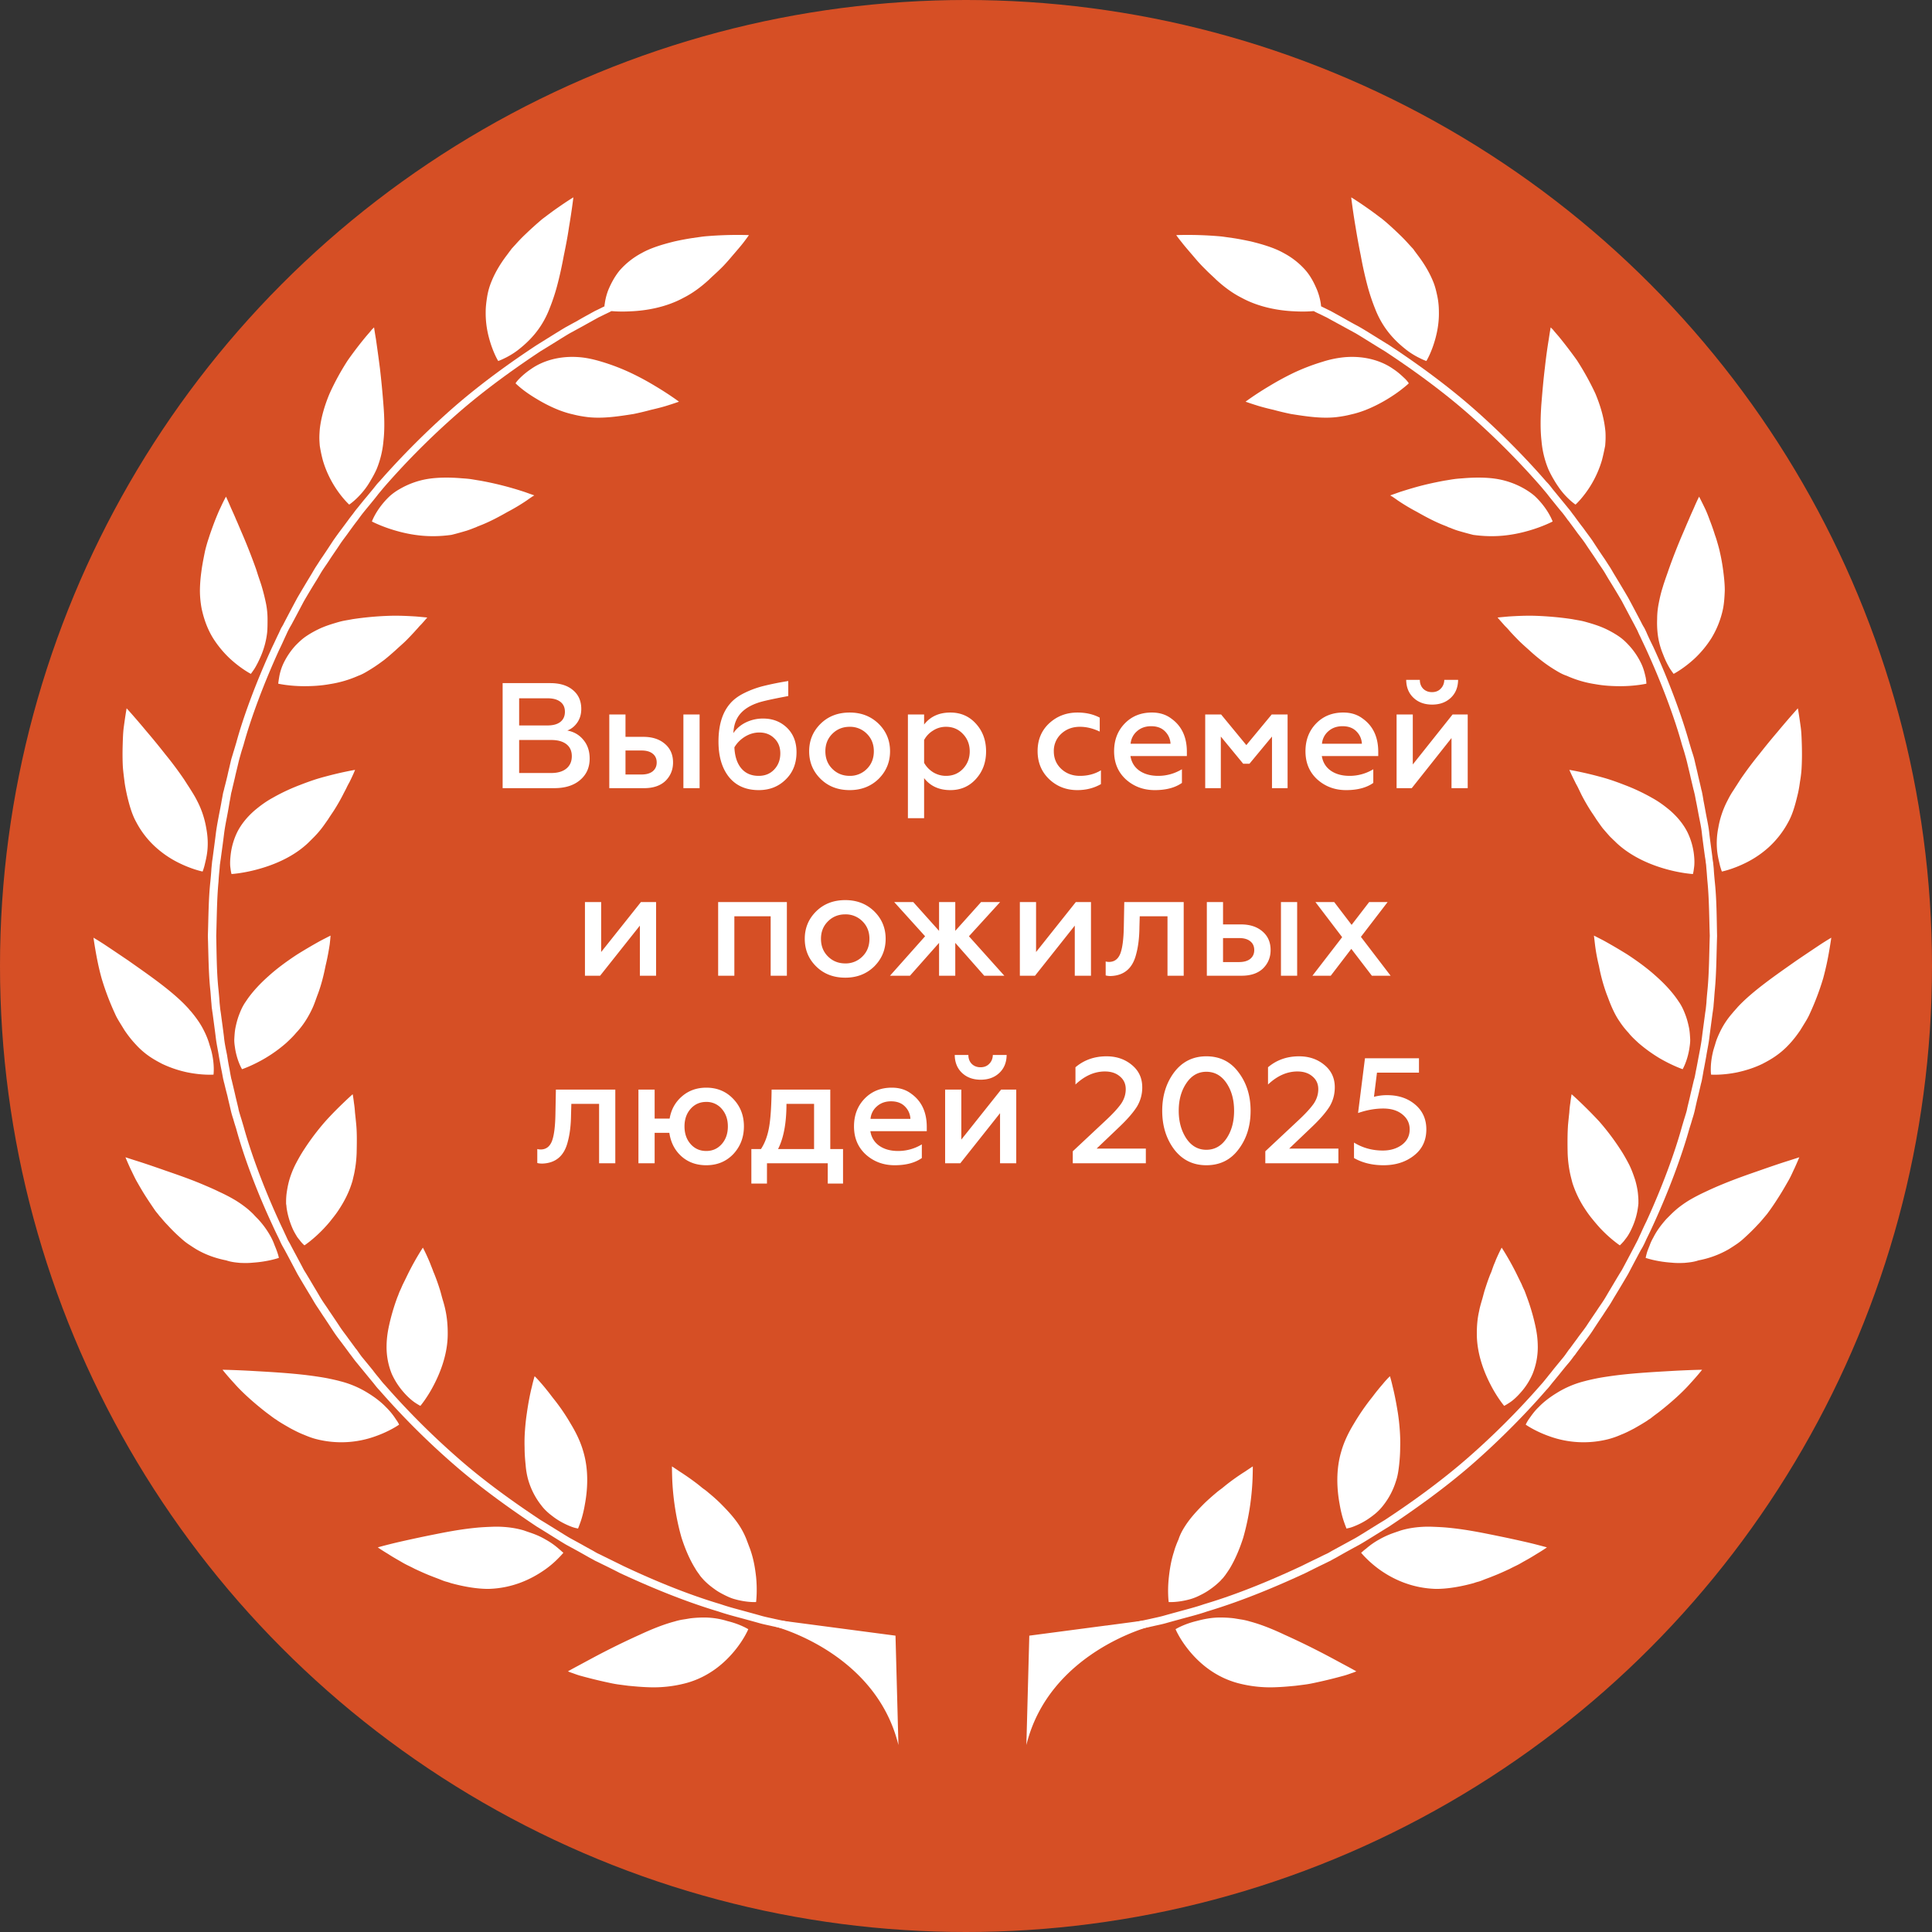
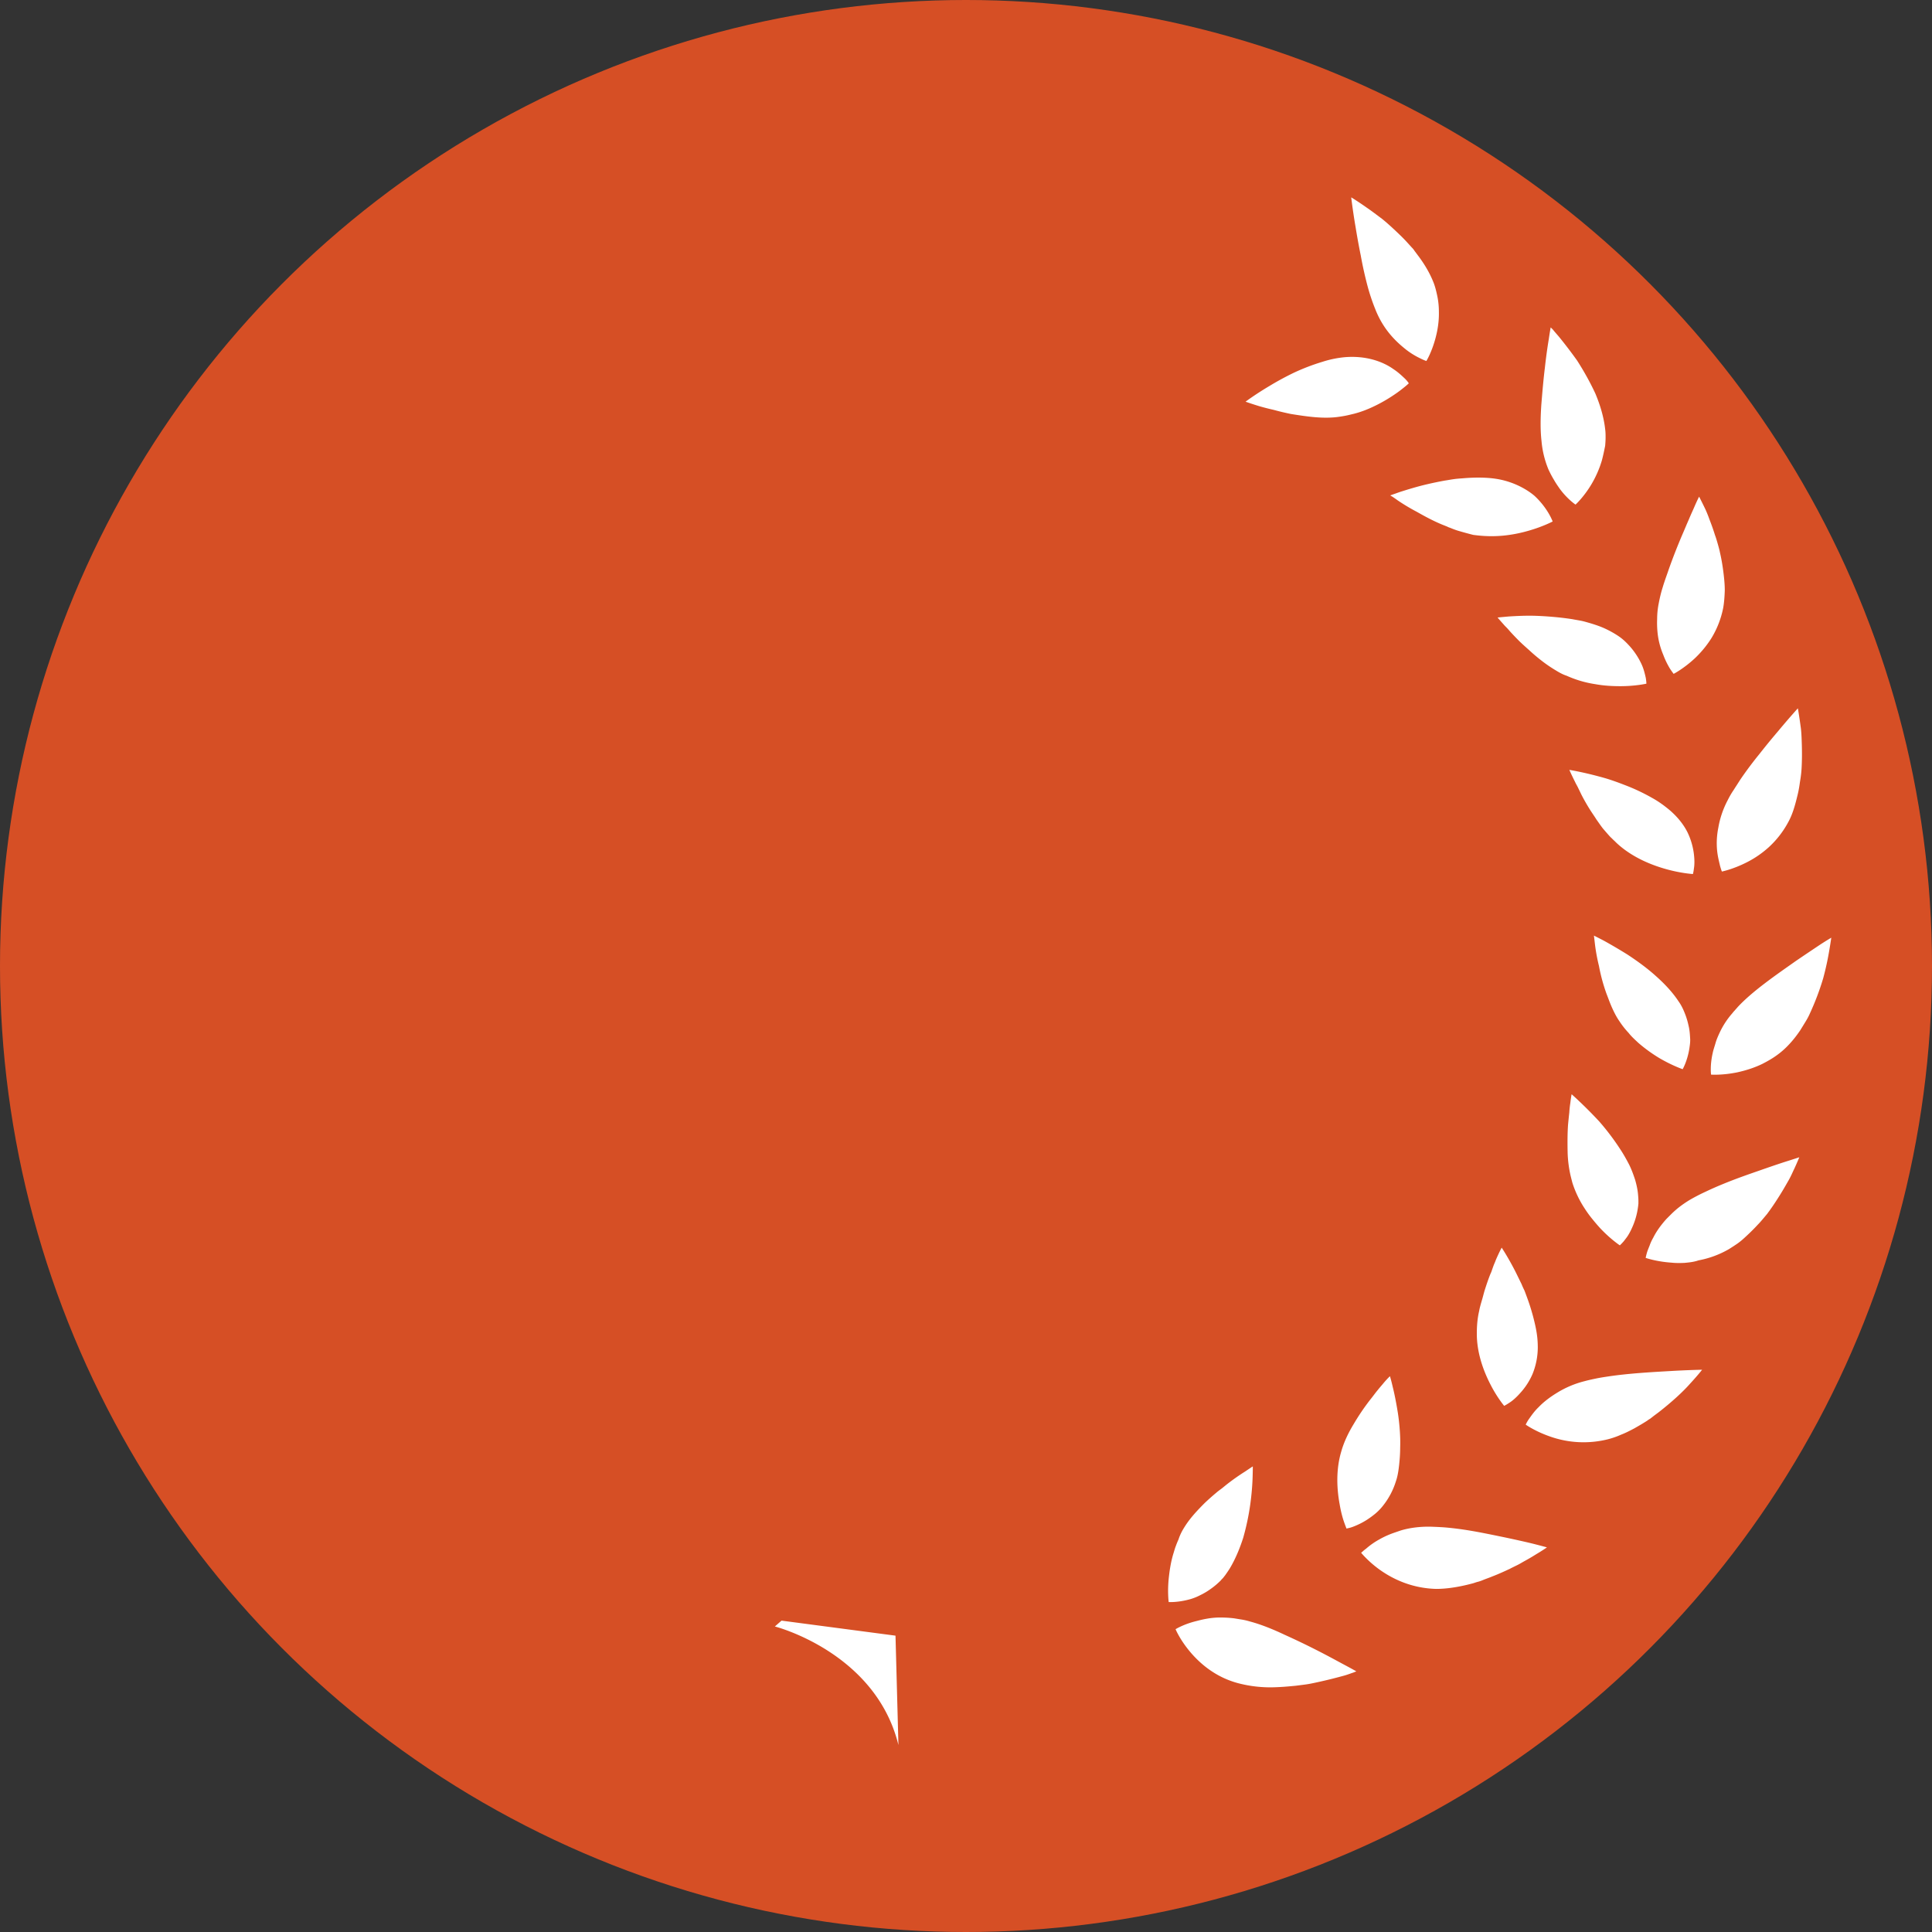
<svg xmlns="http://www.w3.org/2000/svg" fill="none" height="186" width="186">
  <rect width="100%" height="100%" fill="#333333" stroke="none" />
  <circle cx="93" cy="93" fill="#ff5722" fill-opacity=".8" r="93" />
  <g fill="#fff">
-     <path d="M67.819 155.723c-.422 0-.884.02-1.367.08l-.361.061c-.12.02-.241.04-.382.06-.241.04-.503.1-.764.181-1.065.281-2.21.743-3.376 1.286a72.374 72.374 0 00-3.296 1.587c-1.025.523-1.929 1.025-2.572 1.367-.643.341-1.025.562-1.025.562l.301.121c.201.06.483.181.824.281.724.201 1.729.462 2.874.703.281.061.583.121.884.161l.925.121c.623.06 1.266.12 1.909.14a12.16 12.16 0 003.678-.401c2.21-.603 3.717-1.97 4.642-3.095.944-1.145 1.326-2.09 1.326-2.09s-.763-.482-2.01-.783a7.618 7.618 0 00-2.21-.342zm3.404-8.782c-.523-.824-1.206-1.547-1.91-2.251a16.245 16.245 0 00-1.085-.964 4.869 4.869 0 00-.542-.422c-.181-.141-.342-.281-.523-.422a25.133 25.133 0 00-1.748-1.226c-.442-.301-.724-.482-.724-.482s0 .402.02 1.045c.02.663.08 1.547.222 2.572.14 1.005.361 2.15.683 3.255.342 1.065.784 2.11 1.326 2.974.12.221.282.422.422.623.06.1.14.181.221.281.08.081.141.161.221.241.322.322.643.583.985.824.322.241.663.422.985.583.321.161.643.302.944.382 1.206.341 2.07.281 2.07.281s.14-1.025 0-2.431c-.08-.704-.2-1.507-.462-2.331a7.692 7.692 0 00-.221-.623c-.08-.221-.16-.422-.241-.643a7.502 7.502 0 00-.643-1.266zm-17.127 2.431c-.08-.081-.18-.161-.321-.282a7.058 7.058 0 00-1.267-.884 6.91 6.91 0 00-.944-.462c-.342-.141-.744-.261-1.125-.402-.804-.241-1.769-.382-2.874-.362-.563.021-1.126.041-1.728.101s-1.226.141-1.85.241c-.622.101-1.265.221-1.868.342-.603.12-1.206.241-1.769.361-1.125.241-2.13.463-2.833.643-.724.181-1.146.302-1.146.302s.362.261 1.005.643c.301.201.683.422 1.105.663.201.12.442.261.684.382.24.12.502.241.763.381.523.242 1.085.503 1.668.724.302.12.583.221.884.342.141.06.302.12.443.16.16.04.301.081.462.141 1.246.342 2.492.563 3.637.563 2.331-.061 4.12-.945 5.346-1.789a9.264 9.264 0 001.387-1.165c.321-.322.482-.523.482-.523s-.06-.06-.14-.12zm-3.21-6.792a7.163 7.163 0 001.246 2.371c.24.322.522.583.784.804.28.221.542.422.803.583a7.376 7.376 0 001.347.663c.16.06.321.101.422.121s.16.04.16.04.101-.241.242-.643c.14-.402.301-.985.422-1.708.261-1.407.382-3.276-.161-5.084-.261-.924-.703-1.829-1.206-2.653a19.26 19.26 0 00-1.567-2.31c-.262-.322-.503-.664-.724-.925a14.442 14.442 0 00-.603-.723c-.341-.402-.582-.623-.582-.623s-.121.382-.262 1.005c-.16.623-.341 1.527-.482 2.532a20.23 20.23 0 00-.18 1.627 15.347 15.347 0 00-.041 1.688c0 .563.04 1.125.1 1.688.04.543.141 1.085.282 1.547zm-12.764-5.927a6.706 6.706 0 00-.965-1.186c-.442-.462-1.025-.924-1.748-1.366a9.342 9.342 0 00-2.653-1.126c-.362-.1-.743-.181-1.125-.261-.382-.08-.784-.141-1.186-.201-2.01-.301-4.3-.422-6.029-.522-1.748-.101-2.994-.121-2.994-.121s.422.543 1.145 1.326c.704.804 1.789 1.789 2.995 2.733.18.141.382.282.562.422.101.081.201.141.302.221.1.06.2.121.301.201.402.261.824.503 1.246.744.422.221.844.442 1.266.602.422.181.844.342 1.266.443a9.674 9.674 0 005.627-.282c1.427-.502 2.291-1.125 2.291-1.125s-.08-.201-.301-.502zm.741-2.613c.402.463.804.804 1.105 1.005.302.201.503.302.503.302s.683-.804 1.326-2.07c.663-1.286 1.326-3.055 1.306-4.943 0-.704-.06-1.427-.2-2.11a9.544 9.544 0 00-.262-1.025c-.1-.322-.18-.683-.281-1.005a20.636 20.636 0 00-.563-1.587 2.7 2.7 0 01-.14-.362c-.06-.121-.081-.221-.141-.342a9.179 9.179 0 00-.241-.602c-.322-.744-.563-1.186-.563-1.186s-.623.924-1.347 2.351c-.18.362-.361.744-.562 1.145-.1.201-.181.422-.282.623-.1.201-.16.422-.26.643a20.42 20.42 0 00-.805 2.733c-.08.362-.14.704-.18 1.045-.04.342-.06.683-.06 1.005a6.87 6.87 0 00.502 2.612 7.058 7.058 0 001.145 1.768zm-15.752-12.458c.442.02.844.02 1.226-.02 1.507-.101 2.512-.462 2.512-.462s-.04-.221-.16-.563a9.345 9.345 0 00-.242-.623 6.02 6.02 0 00-.342-.784 8.382 8.382 0 00-1.286-1.788c-.14-.141-.281-.281-.442-.462-.16-.161-.321-.302-.502-.462a10.46 10.46 0 00-1.246-.885 15.812 15.812 0 00-1.548-.803c-.522-.262-1.105-.503-1.668-.744-1.145-.482-2.371-.904-3.476-1.286-1.086-.382-2.03-.703-2.733-.924s-1.126-.362-1.126-.362.16.402.462 1.065c.161.322.342.723.563 1.145.241.422.503.885.804 1.367s.643.984.985 1.487c.08.12.18.241.281.362.1.12.18.241.301.361.201.241.402.483.623.704.422.462.865.904 1.327 1.306.22.201.462.402.703.562.241.161.482.322.744.483.984.582 1.99.904 2.914 1.085.462.16.904.201 1.326.241zm4.472-5.365c.1.763.322 1.447.563 2.009.12.282.261.523.382.724.12.221.281.381.382.522.22.281.402.422.402.422s.884-.583 1.868-1.628c.242-.261.503-.542.744-.864.261-.321.523-.663.764-1.045.482-.743.904-1.567 1.185-2.471.08-.221.12-.462.181-.703.06-.242.1-.483.14-.724.081-.482.121-.964.141-1.447.02-.964.04-1.909-.04-2.753-.04-.422-.08-.803-.12-1.165a9.268 9.268 0 00-.1-.924c-.061-.523-.121-.824-.121-.824s-.302.261-.784.723-1.146 1.105-1.849 1.889a23.545 23.545 0 00-2.01 2.652c-.321.483-.603.985-.864 1.487a8.943 8.943 0 00-.583 1.467c-.14.483-.22.945-.28 1.387a7.029 7.029 0 00-.041.643v.301c.02.121.04.221.04.322zm-13.277-14.568c.422.301.864.542 1.286.763a10.87 10.87 0 002.431.824c1.467.301 2.532.221 2.532.221s.121-.864-.16-2.09c-.06-.301-.181-.623-.282-.984a7.7 7.7 0 00-.442-1.085 7.802 7.802 0 00-.683-1.146c-.14-.2-.281-.382-.442-.583-.08-.1-.161-.2-.261-.301-.08-.1-.161-.2-.262-.301-1.447-1.568-3.778-3.155-5.627-4.461a282.416 282.416 0 00-2.391-1.608C9.382 90.496 9 90.275 9 90.275s.06.442.18 1.145.302 1.688.604 2.774a25.32 25.32 0 001.286 3.395c.12.282.281.563.442.824l.482.784c.342.502.704.965 1.086 1.366a7.53 7.53 0 001.226 1.086zm8.996 1.286s1.025-.342 2.271-1.085a13.456 13.456 0 001.99-1.447c.321-.302.643-.603.944-.965.322-.341.623-.723.884-1.125.262-.402.503-.844.704-1.286s.342-.904.522-1.366c.342-.925.563-1.85.724-2.673.2-.824.321-1.547.402-2.07.06-.522.08-.844.08-.844s-.362.181-.944.483c-.583.321-1.387.783-2.291 1.346-.885.583-1.87 1.286-2.713 2.05-.865.763-1.648 1.607-2.211 2.471-.301.422-.482.844-.643 1.266s-.261.824-.342 1.206c-.08.382-.1.763-.12 1.105-.02.341.04.683.08.964.201 1.226.663 1.97.663 1.97zM11.99 75.284c.061.463.162.925.262 1.387.221.904.462 1.768.884 2.512a8.686 8.686 0 001.89 2.411 9.673 9.673 0 002.09 1.427c1.346.683 2.391.884 2.391.884s.08-.2.18-.563c.081-.361.222-.864.282-1.487.06-.623.04-1.346-.12-2.17a8.832 8.832 0 00-.905-2.652c-.16-.322-.361-.643-.562-.965-.1-.16-.201-.321-.322-.502-.1-.16-.221-.342-.321-.503a35.258 35.258 0 00-1.83-2.451 68.617 68.617 0 00-1.808-2.21c-1.085-1.307-1.91-2.21-1.91-2.21s-.12.662-.26 1.707c-.08.523-.1 1.146-.12 1.829s-.021 1.406.02 2.17c.04.442.1.924.16 1.386zm17.472 6.049c.14-.12.261-.241.382-.362l.382-.381a9.41 9.41 0 00.723-.824c.221-.282.422-.583.623-.864.201-.322.402-.603.583-.884A19.24 19.24 0 0033 76.55c.12-.242.241-.463.342-.663.1-.222.2-.402.301-.583.362-.724.543-1.186.543-1.186s-1.125.181-2.713.603c-.382.1-.824.221-1.246.362-.422.14-.864.301-1.326.482-.905.342-1.81.764-2.653 1.246-.663.362-1.226.784-1.728 1.206-.764.663-1.327 1.386-1.688 2.11a6.705 6.705 0 00-.603 1.989c-.08.603-.1 1.105-.04 1.467.04.361.1.562.1.562s1.065-.06 2.472-.442c1.427-.382 3.255-1.085 4.702-2.371zm-8.95-19.894a10.14 10.14 0 001.608 1.95c1.085 1.004 2.03 1.486 2.03 1.486s.14-.18.341-.482c.201-.322.442-.784.683-1.367a8.057 8.057 0 00.543-2.11c.04-.401.04-.843.04-1.306 0-.462-.04-.944-.14-1.466a19.26 19.26 0 00-.402-1.628c-.08-.281-.181-.563-.282-.864-.1-.282-.18-.563-.281-.864a57.745 57.745 0 00-1.306-3.336c-.221-.502-.422-1.005-.623-1.447-.181-.442-.362-.824-.503-1.145-.281-.663-.462-1.045-.462-1.045s-.22.382-.522 1.045c-.161.321-.322.723-.503 1.165-.18.463-.362.965-.542 1.487-.08.262-.181.543-.262.824-.08.282-.16.563-.22.864-.121.603-.242 1.206-.322 1.829a14.32 14.32 0 00-.14 1.808c0 .603.06 1.186.16 1.729.241 1.145.623 2.09 1.105 2.873zm15.236 2.954c.422-.261.844-.562 1.246-.864.382-.301.744-.623 1.105-.944.342-.322.704-.623 1.005-.925.302-.301.583-.603.824-.864.12-.14.241-.261.342-.382.1-.12.2-.22.301-.321.362-.402.563-.643.563-.643s-.402-.04-1.085-.1c-.683-.04-1.628-.101-2.693-.06a30.5 30.5 0 00-3.417.32c-.301.06-.582.101-.884.161-.281.06-.563.141-.824.221-.542.161-1.065.342-1.527.563-.462.221-.884.462-1.266.724s-.683.562-.965.843a7.079 7.079 0 00-1.185 1.749 5.167 5.167 0 00-.422 1.386c-.06.362-.08.563-.08.563s1.044.241 2.511.241c.744 0 1.588-.04 2.472-.201.904-.14 1.829-.402 2.733-.804.402-.14.824-.402 1.246-.663zm-4.66-20.054c.26.884.623 1.648 1.005 2.29.743 1.246 1.527 1.95 1.527 1.95s.764-.503 1.527-1.507c.201-.262.382-.543.563-.864a9.8 9.8 0 00.542-1.025 9.238 9.238 0 00.664-2.733c.12-1.045.1-2.23 0-3.456a85.727 85.727 0 00-.342-3.557 179.37 179.37 0 00-.382-2.793c-.12-.703-.18-1.125-.18-1.125l-.222.22c-.12.161-.321.382-.562.664a36.18 36.18 0 00-1.749 2.29 24.19 24.19 0 00-1.748 3.195c-.482 1.146-.824 2.331-.945 3.437-.02.281-.04.542-.04.803s.02.523.04.784c.08.503.181.985.302 1.427zm13.84 6.751c.241-.08.462-.16.704-.26.12-.041.22-.081.341-.141.12-.04.241-.1.362-.141.945-.382 1.788-.844 2.532-1.266a19.368 19.368 0 001.849-1.105c.221-.161.402-.282.522-.362.121-.08.201-.12.201-.12s-.1-.04-.28-.101c-.182-.06-.443-.16-.745-.261a31.047 31.047 0 00-4.22-1.065c-.281-.04-.583-.1-.864-.14-.281-.041-.583-.061-.864-.081-1.166-.1-2.351-.1-3.396.08a7.895 7.895 0 00-2.573.945c-.361.2-.663.421-.944.663a7.531 7.531 0 00-.683.723c-.784.944-1.066 1.748-1.066 1.748s.945.503 2.372.904c.703.201 1.547.382 2.451.463.905.08 1.83.06 2.834-.08.502-.121.985-.262 1.467-.403zm2.716-16.959c.18.402.322.623.322.623s.06-.02.16-.06c.1-.04.241-.1.402-.181.342-.16.824-.422 1.327-.804 1.004-.784 2.25-1.949 3.034-3.959a19.26 19.26 0 00.724-2.15c.26-.964.482-1.989.663-2.974.2-.964.382-1.909.502-2.753.282-1.667.422-2.853.422-2.873 0 0-.603.362-1.487.985-.442.301-.945.683-1.507 1.105-.523.442-1.085.944-1.648 1.487-.342.321-.663.663-.985 1.025-.08.08-.16.18-.24.26-.081.081-.142.182-.222.282-.14.181-.281.382-.422.563-.563.763-1.025 1.547-1.346 2.33a6.527 6.527 0 00-.443 1.528c-.08.502-.14.985-.14 1.447a8.99 8.99 0 00.301 2.451c.181.704.402 1.266.583 1.668zm13.343 5.727a26.924 26.924 0 001.688-.402c.523-.12 1.005-.242 1.407-.362.784-.241 1.286-.422 1.286-.422s-.904-.683-2.29-1.507a25.787 25.787 0 00-2.392-1.286 20.22 20.22 0 00-2.733-1.045c-.724-.221-1.427-.382-2.11-.442-2.05-.181-3.678.402-4.703 1.125a7.12 7.12 0 00-1.146.945c-.12.12-.22.24-.28.321s-.081.12-.081.12.18.182.522.463.844.643 1.487 1.025c.623.382 1.387.783 2.211 1.105.422.16.864.301 1.326.402.463.12.925.2 1.427.261 1.467.16 2.974-.08 4.381-.301z" />
-     <path d="M82.511 157.27c-.402-.04-.884-.101-1.447-.181-.281-.04-.582-.06-.884-.12-.301-.061-.643-.121-.964-.181-.684-.121-1.407-.241-2.191-.382a118.67 118.67 0 00-2.432-.543c-.422-.1-.864-.18-1.286-.301-.422-.121-.864-.241-1.306-.362-.864-.241-1.769-.462-2.633-.763-3.517-1.045-6.893-2.512-9.365-3.678-.602-.301-1.185-.582-1.668-.823-.26-.121-.482-.242-.703-.342-.221-.101-.402-.221-.583-.322-.703-.381-1.085-.602-1.085-.602s-.402-.221-1.105-.603c-.683-.402-1.648-1.025-2.814-1.728-2.27-1.507-5.265-3.597-7.978-5.989a74.08 74.08 0 01-7.014-7.013c-.24-.241-.422-.502-.623-.743a13.312 13.312 0 01-.542-.683c-.342-.422-.643-.784-.905-1.105-.26-.302-.422-.563-.542-.724-.12-.181-.201-.261-.201-.261s-.261-.362-.723-.985c-.222-.321-.523-.683-.824-1.145s-.644-.965-1.025-1.527c-.181-.282-.382-.563-.583-.864-.201-.302-.382-.623-.583-.965-.402-.663-.804-1.366-1.246-2.07-.382-.743-.804-1.507-1.206-2.27a8.399 8.399 0 00-.321-.583c-.1-.201-.181-.402-.282-.603-.18-.402-.381-.804-.562-1.205-1.487-3.236-2.733-6.591-3.437-9.164-.1-.321-.18-.622-.281-.924-.08-.281-.181-.562-.221-.824-.12-.522-.241-.984-.322-1.366l-.281-1.186s-.02-.1-.08-.301c-.04-.201-.101-.502-.161-.884-.08-.382-.161-.844-.241-1.367-.1-.522-.242-1.125-.302-1.788-.08-.663-.18-1.367-.281-2.13-.02-.181-.06-.382-.08-.563l-.06-.583c-.021-.401-.061-.803-.101-1.225-.181-1.648-.181-3.436-.221-5.205.06-1.768.06-3.536.22-5.204.02-.402.06-.824.101-1.226.02-.2.02-.402.06-.583.02-.2.06-.382.08-.582.101-.744.202-1.467.282-2.13s.201-1.266.302-1.789c.1-.522.18-.984.24-1.366.081-.382.121-.684.162-.884.06-.201.08-.322.08-.322l.281-1.186c.08-.381.201-.844.322-1.366.06-.261.14-.543.22-.824.081-.301.182-.603.282-.924.704-2.572 1.95-5.908 3.437-9.163.2-.402.382-.804.562-1.206.1-.2.181-.402.282-.603.1-.2.2-.382.321-.582.422-.784.824-1.548 1.206-2.271.422-.724.844-1.427 1.246-2.07.201-.321.382-.663.583-.964.2-.302.402-.583.583-.864.361-.563.723-1.065 1.025-1.528s.602-.824.824-1.145c.462-.643.723-.985.723-.985s.08-.1.2-.26c.121-.162.302-.423.543-.724.242-.302.563-.683.905-1.105.18-.222.362-.443.542-.684.201-.24.402-.482.623-.743a74.15 74.15 0 017.014-7.013c2.733-2.391 5.707-4.481 7.978-5.988 1.166-.704 2.13-1.326 2.814-1.728.703-.382 1.105-.603 1.105-.603s.402-.221 1.085-.603l.583-.322c.221-.1.442-.22.703-.341.161-.08.342-.16.523-.261h.04c.442.04 1.065.06 1.809.02 1.487-.06 3.416-.382 5.104-1.306.885-.443 1.708-1.065 2.432-1.729.342-.341.723-.663 1.065-1.004.342-.322.643-.663.924-.985.543-.643 1.045-1.206 1.367-1.628.322-.422.502-.683.502-.683s-.401-.02-1.085-.02-1.628.02-2.693.1c-.26.02-.542.04-.824.081l-.844.12a25.5 25.5 0 00-1.708.322c-1.145.281-2.29.623-3.175 1.125a7.46 7.46 0 00-2.13 1.688c-.503.623-.824 1.266-1.065 1.829a5.772 5.772 0 00-.362 1.406c-.02.06-.02.141-.02.201-.06.04-.14.06-.201.101-.241.12-.483.241-.704.342-.22.12-.402.22-.582.321-.704.382-1.106.623-1.106.623s-.402.221-1.105.603c-.683.402-1.668 1.025-2.834 1.748-2.29 1.507-5.305 3.637-8.058 6.048a78.415 78.415 0 00-7.094 7.094c-.241.24-.422.502-.623.743s-.382.462-.563.683c-.362.422-.663.804-.904 1.106-.261.301-.422.562-.563.723-.12.16-.2.261-.2.261s-.262.362-.744 1.005c-.242.322-.523.703-.844 1.165-.302.463-.644.985-1.025 1.548-.201.281-.382.582-.583.884-.201.301-.382.643-.583.964-.402.664-.824 1.367-1.246 2.09-.402.744-.804 1.507-1.226 2.311-.1.201-.2.402-.321.583-.1.2-.181.402-.282.603-.2.402-.382.824-.582 1.225-1.508 3.276-2.774 6.652-3.477 9.244-.1.321-.181.623-.281.924-.08.302-.181.563-.242.844-.12.523-.24 1.005-.321 1.387-.181.763-.302 1.205-.302 1.205s-.02.121-.08.322c-.06.2-.1.502-.18.904-.061.382-.162.864-.262 1.387-.1.542-.221 1.145-.302 1.808s-.18 1.387-.281 2.15c-.02.201-.06.382-.08.583l-.06.603c-.02.402-.06.804-.101 1.246-.181 1.668-.181 3.456-.241 5.244.06 1.789.06 3.577.24 5.245.041.422.061.824.101 1.226.02.2.02.402.06.582.02.201.06.402.081.583.1.764.201 1.487.281 2.15.08.663.221 1.266.302 1.809.1.542.18 1.005.261 1.386.08.382.12.684.18.905.041.201.081.321.081.321s.1.442.302 1.206c.08.382.2.844.321 1.386.06.262.141.543.242.844.08.302.18.603.28.925.704 2.592 1.95 5.968 3.478 9.243.18.402.381.824.582 1.226.1.201.181.402.282.603s.22.402.321.582c.422.784.824 1.548 1.226 2.311.422.724.844 1.427 1.246 2.09.201.322.382.663.583.965.2.301.402.602.583.884.381.562.723 1.085 1.025 1.547.301.462.602.844.844 1.166.482.643.743 1.004.743 1.004s.08.101.201.261c.12.161.302.422.563.724.24.301.563.683.904 1.105.181.221.362.442.563.683s.382.503.623.744a73.547 73.547 0 007.094 7.093c2.753 2.411 5.768 4.521 8.058 6.049 1.186.723 2.15 1.346 2.834 1.748.703.382 1.105.603 1.105.603s.402.221 1.106.623c.18.1.381.2.582.321.221.1.463.221.704.342a64.54 64.54 0 011.688.844c2.512 1.165 5.908 2.632 9.465 3.697.884.301 1.769.522 2.653.764.442.12.884.241 1.306.361.422.121.864.201 1.286.302.844.181 1.668.361 2.452.542.784.141 1.528.261 2.21.382.342.06.664.121.985.161.322.06.624.08.905.12a44.53 44.53 0 011.467.181c.804.101 1.266.161 1.266.161l.08-.683c0-.02-.462-.061-1.246-.161z" />
    <path d="M74.598 156.586s9.706 2.472 11.897 11.414l-.282-10.53-10.972-1.447zm42.858-.863c.442 0 .885.02 1.367.08l.362.06c.12.02.241.041.381.061.242.04.503.1.764.18 1.065.282 2.211.744 3.356 1.286a72.122 72.122 0 013.296 1.588c1.025.522 1.929 1.025 2.572 1.366.643.342 1.025.563 1.025.563l-.301.121c-.201.06-.483.18-.844.281-.724.201-1.729.462-2.874.703-.281.06-.583.121-.884.161-.302.04-.623.08-.945.121-.623.06-1.266.12-1.909.14a12.16 12.16 0 01-3.678-.402c-2.21-.603-3.717-1.969-4.642-3.094-.944-1.146-1.326-2.09-1.326-2.09s.763-.482 2.009-.784c.684-.181 1.427-.341 2.271-.341zm-3.375-8.782c.523-.824 1.206-1.547 1.91-2.251.361-.341.723-.663 1.085-.964.181-.161.382-.302.542-.422.181-.141.342-.281.523-.422a21.079 21.079 0 011.748-1.226c.442-.301.724-.482.724-.482s0 .402-.02 1.045c-.02.663-.081 1.547-.221 2.572a23.56 23.56 0 01-.684 3.255c-.341 1.065-.783 2.11-1.306 2.974-.141.221-.281.422-.422.623-.08.1-.141.181-.221.281-.08.081-.161.161-.221.241a7.344 7.344 0 01-.985.824 6.344 6.344 0 01-.984.583 5.157 5.157 0 01-.945.382c-1.206.341-2.09.281-2.09.281s-.141-1.025.02-2.431c.08-.704.201-1.507.462-2.331.061-.201.121-.422.201-.623a8.68 8.68 0 01.262-.643c.14-.442.361-.864.622-1.266zm17.103 2.431c.08-.081.18-.161.341-.282a7.108 7.108 0 011.266-.884c.282-.161.603-.321.945-.462s.723-.261 1.125-.402c.804-.241 1.769-.382 2.874-.362.563.021 1.125.041 1.728.101s1.226.141 1.849.241c.623.101 1.266.221 1.869.342.603.12 1.186.241 1.769.361 1.125.241 2.13.463 2.833.643.704.181 1.146.302 1.146.302s-.362.261-1.005.643c-.322.201-.683.422-1.126.663-.221.12-.442.261-.683.382-.241.12-.502.241-.763.381-.523.242-1.086.503-1.668.724-.282.12-.583.221-.885.342-.14.06-.301.12-.442.16a4.07 4.07 0 00-.462.141c-1.246.342-2.492.563-3.637.563-2.332-.061-4.14-.945-5.346-1.789a10.456 10.456 0 01-1.387-1.165c-.321-.322-.482-.523-.482-.523s.06-.06.141-.12zm3.213-6.791a7.154 7.154 0 01-1.246 2.371 4.992 4.992 0 01-.783.803 8.865 8.865 0 01-.804.583 7.319 7.319 0 01-1.347.663 2.774 2.774 0 01-.422.121c-.1.02-.161.04-.161.04s-.1-.241-.241-.643c-.14-.402-.301-.985-.422-1.708-.261-1.407-.382-3.275.161-5.084.261-.924.703-1.828 1.206-2.652a21.99 21.99 0 011.567-2.311c.262-.322.503-.663.724-.925.221-.281.442-.522.603-.723.341-.402.582-.623.582-.623s.121.382.262 1.005c.16.623.341 1.527.502 2.532.08.522.141 1.065.181 1.627.04.543.06 1.106.04 1.688 0 .563-.04 1.126-.1 1.688-.061.543-.141 1.085-.302 1.548zm12.771-5.928c.221-.302.502-.744.965-1.186.442-.462 1.025-.924 1.748-1.366a9.34 9.34 0 012.653-1.126c.362-.1.743-.181 1.125-.261s.784-.141 1.186-.201c2.009-.301 4.3-.422 6.029-.522 1.748-.101 2.994-.121 2.994-.121s-.422.543-1.145 1.326c-.704.804-1.789 1.789-2.995 2.733-.181.141-.382.282-.562.422-.101.081-.181.141-.282.221-.1.06-.201.121-.301.201-.402.261-.824.503-1.246.744-.422.221-.844.442-1.266.602a7.954 7.954 0 01-1.266.443 9.673 9.673 0 01-5.627-.282c-1.427-.502-2.291-1.125-2.291-1.125s.08-.201.281-.502zm-.748-2.612c-.401.462-.783.803-1.105 1.004-.301.201-.502.302-.502.302s-.684-.804-1.327-2.07c-.663-1.286-1.326-3.054-1.306-4.943 0-.703.06-1.427.221-2.11.06-.342.161-.683.261-1.025.101-.321.181-.683.282-1.005.181-.562.361-1.105.562-1.587.061-.121.101-.241.141-.362.04-.12.081-.221.121-.341.08-.221.181-.422.241-.603.321-.744.563-1.186.563-1.186s.623.925 1.346 2.351c.181.362.362.744.563 1.146.08.201.181.422.281.623.08.201.161.422.241.643.322.864.603 1.808.804 2.732.08.362.141.704.181 1.045.04.342.06.684.06 1.005a6.878 6.878 0 01-.502 2.612 6.532 6.532 0 01-1.126 1.769zm15.751-12.459c-.442.02-.844.02-1.225-.02-1.508-.101-2.512-.462-2.512-.462s.04-.221.14-.563c.061-.181.141-.382.241-.623.081-.241.201-.502.362-.784.281-.562.704-1.165 1.266-1.788l.462-.462c.161-.161.322-.302.503-.462.362-.302.784-.603 1.246-.885.482-.281.985-.542 1.547-.803a32.461 32.461 0 011.688-.744c1.166-.482 2.372-.904 3.477-1.286 1.085-.382 2.03-.703 2.733-.924s1.125-.362 1.125-.362-.16.402-.462 1.065c-.161.322-.321.723-.562 1.145-.242.422-.503.885-.804 1.367-.302.482-.623.984-.985 1.487-.08.12-.181.241-.261.362l-.302.361c-.201.241-.402.483-.623.704-.422.462-.884.904-1.326 1.306a6.074 6.074 0 01-.703.562c-.242.161-.483.322-.744.483a9.236 9.236 0 01-2.934 1.085c-.462.16-.924.201-1.347.241zm-4.476-5.365a6.976 6.976 0 01-.583 2.009 5.891 5.891 0 01-.382.724c-.141.221-.281.381-.382.522-.241.281-.402.422-.402.422s-.884-.583-1.869-1.628a17.567 17.567 0 01-.743-.864 10.553 10.553 0 01-.764-1.045 10.062 10.062 0 01-1.186-2.471c-.06-.221-.12-.462-.18-.703a11.598 11.598 0 01-.282-2.171c-.02-.964-.02-1.909.04-2.753.041-.422.081-.803.121-1.165.02-.362.06-.663.1-.924.061-.523.121-.824.121-.824s.301.261.784.723a42.695 42.695 0 011.869 1.889 23.59 23.59 0 012.009 2.652c.322.483.603.985.864 1.487.242.483.423.985.583 1.467.141.483.241.945.282 1.387.02.221.04.442.04.643v.301c-.02.121-.02.221-.04.322zm13.284-14.568c-.422.301-.864.542-1.286.763-.865.422-1.709.664-2.432.824-1.467.302-2.532.221-2.532.221s-.121-.864.161-2.089c.06-.302.18-.623.281-.985.1-.342.261-.703.442-1.085a7.845 7.845 0 011.146-1.728c.08-.1.16-.201.261-.302.08-.1.181-.2.261-.301 1.447-1.567 3.778-3.155 5.627-4.461.945-.643 1.789-1.206 2.391-1.608.623-.402 1.005-.623 1.005-.623s-.06.442-.181 1.146a27.68 27.68 0 01-.602 2.773 25.329 25.329 0 01-1.287 3.396c-.12.281-.281.562-.442.824l-.482.783c-.342.503-.703.965-1.085 1.367a7.678 7.678 0 01-1.246 1.085zm-8.985 1.285s-1.005-.341-2.271-1.085a14.558 14.558 0 01-1.99-1.446c-.321-.302-.663-.603-.944-.965a8.026 8.026 0 01-.884-1.125c-.282-.402-.503-.844-.704-1.286-.201-.442-.361-.905-.542-1.367a17.219 17.219 0 01-.724-2.672 17.579 17.579 0 01-.382-2.07c-.06-.523-.1-.844-.1-.844s.362.18.944.482a51.6 51.6 0 012.291 1.347c.885.582 1.869 1.286 2.713 2.05.865.763 1.648 1.607 2.211 2.47.301.423.482.845.643 1.267.161.422.261.824.342 1.205.08.382.1.764.12 1.106.02.341-.04.683-.08.964-.201 1.226-.643 1.969-.643 1.969zm11.293-27.65c-.06.463-.141.925-.261 1.387-.221.904-.463 1.768-.885 2.512a9.048 9.048 0 01-1.889 2.411 9.644 9.644 0 01-2.09 1.427c-1.346.683-2.391.884-2.391.884s-.081-.2-.181-.563c-.08-.361-.221-.864-.281-1.487a7.478 7.478 0 01.12-2.17 8.826 8.826 0 01.905-2.652c.16-.322.341-.643.562-.965.101-.16.201-.321.322-.502.1-.16.221-.342.321-.503a35.39 35.39 0 011.829-2.451 68.064 68.064 0 011.809-2.21c1.085-1.307 1.909-2.21 1.909-2.21s.12.662.261 1.707c.081.523.101 1.146.121 1.829s.02 1.406-.02 2.17c-.02.442-.081.924-.161 1.386zm-17.458 6.049a6.357 6.357 0 01-.382-.362c-.141-.12-.261-.26-.402-.381-.241-.262-.482-.543-.724-.824-.221-.282-.422-.583-.623-.864-.201-.322-.402-.603-.582-.884a19.04 19.04 0 01-.844-1.467c-.121-.242-.221-.463-.322-.663-.1-.222-.221-.402-.301-.583-.362-.724-.563-1.186-.563-1.186s1.145.181 2.733.603c.382.1.824.221 1.246.362.422.14.864.301 1.326.482a18.71 18.71 0 012.653 1.246c.663.362 1.226.784 1.728 1.206.764.663 1.327 1.386 1.688 2.11.342.703.523 1.406.603 1.989.081.603.081 1.105.02 1.467-.04.361-.1.562-.1.562s-1.065-.06-2.472-.442-3.215-1.085-4.682-2.371zm8.935-19.894a10.11 10.11 0 01-1.608 1.95c-1.085 1.004-2.029 1.486-2.029 1.486s-.141-.18-.342-.482a7.905 7.905 0 01-.663-1.367 7.365 7.365 0 01-.543-2.11c-.04-.401-.06-.843-.04-1.306 0-.462.04-.944.141-1.466.1-.523.221-1.065.402-1.628.08-.281.181-.563.281-.864.101-.282.201-.563.302-.864a57.17 57.17 0 011.306-3.336c.221-.502.422-1.005.623-1.447.181-.442.361-.824.502-1.145.282-.663.483-1.045.483-1.045s.2.382.522 1.045c.161.321.322.723.482 1.165.181.463.362.965.523 1.487.1.262.181.543.261.824s.161.563.221.864c.141.603.241 1.206.322 1.829.08.623.14 1.226.14 1.808-.02.603-.06 1.186-.16 1.729a8.945 8.945 0 01-1.126 2.873zm-15.223 2.954a13.272 13.272 0 01-1.225-.864 17.127 17.127 0 01-1.106-.944c-.361-.322-.703-.623-1.004-.925a28.916 28.916 0 01-.824-.864c-.121-.14-.222-.261-.342-.382a4.176 4.176 0 01-.302-.321c-.361-.402-.562-.643-.562-.643s.402-.04 1.085-.1c.663-.04 1.648-.101 2.693-.06s2.251.14 3.416.32c.302.06.583.101.884.161.282.06.543.141.824.221.543.161 1.066.342 1.528.563.462.221.884.462 1.266.724s.683.562.944.843a7.065 7.065 0 011.186 1.749c.261.542.362 1.045.442 1.386.06.362.06.563.06.563s-1.045.241-2.512.241c-.743 0-1.587-.04-2.451-.201a10.45 10.45 0 01-2.713-.804c-.442-.14-.865-.402-1.287-.663zm4.673-20.054a10.101 10.101 0 01-1.005 2.29c-.744 1.246-1.528 1.95-1.528 1.95s-.763-.503-1.507-1.507c-.181-.262-.382-.543-.563-.864a9.958 9.958 0 01-.542-1.025 9.208 9.208 0 01-.663-2.733c-.121-1.045-.101-2.23-.02-3.456.1-1.226.201-2.432.341-3.557.121-1.105.262-2.09.382-2.793.101-.703.181-1.125.181-1.125l.221.22c.121.161.322.382.563.664a45.906 45.906 0 011.748 2.29c.623.965 1.246 2.07 1.769 3.195.482 1.146.824 2.331.944 3.437.04.281.04.542.04.803s-.02.523-.04.784c-.1.503-.201.985-.321 1.427zm-13.859 6.751a7.242 7.242 0 01-.703-.26c-.121-.041-.242-.081-.342-.141-.121-.04-.241-.1-.362-.141-.944-.382-1.788-.844-2.532-1.266a19.312 19.312 0 01-1.849-1.105 14.592 14.592 0 00-.522-.362c-.141-.08-.201-.12-.201-.12s.1-.04.281-.101.442-.16.744-.261c.643-.201 1.527-.482 2.572-.724a35.34 35.34 0 011.648-.341c.281-.04.583-.1.884-.14.282-.041.583-.061.864-.081 1.166-.1 2.352-.1 3.376.08a7.903 7.903 0 012.573.945c.341.2.663.421.944.663.262.24.483.482.684.723.783.944 1.065 1.748 1.065 1.748s-.945.503-2.372.904c-.703.201-1.547.382-2.451.463-.905.08-1.829.06-2.834-.08a40.007 40.007 0 01-1.467-.403zm-2.713-16.959c-.181.402-.321.623-.321.623s-.061-.02-.161-.06c-.101-.04-.241-.1-.402-.181a7.466 7.466 0 01-1.326-.804c-1.005-.784-2.251-1.949-3.035-3.959a19.298 19.298 0 01-.723-2.15 37.104 37.104 0 01-.664-2.974 69.696 69.696 0 01-.502-2.753 59.28 59.28 0 01-.422-2.873s.603.362 1.487.985c.442.301.945.683 1.507 1.105.543.442 1.085.944 1.648 1.487.342.321.663.663.985 1.025.08.08.161.18.241.26.08.081.161.182.221.282.141.181.281.382.422.563.563.763 1.025 1.547 1.347 2.33.221.503.341 1.046.442 1.528.1.502.14.985.14 1.447.021.924-.12 1.748-.301 2.451s-.402 1.266-.583 1.668zm-13.347 5.727a26.241 26.241 0 01-1.688-.402 23.347 23.347 0 01-1.407-.362c-.783-.241-1.286-.422-1.286-.422s.904-.683 2.291-1.507a28.064 28.064 0 012.371-1.286 20.284 20.284 0 012.733-1.045 10.141 10.141 0 012.111-.442c2.049-.181 3.677.402 4.702 1.125.523.342.884.703 1.146.945.12.12.221.24.281.321s.08.12.08.12-.181.182-.542.463c-.342.281-.844.643-1.467 1.025s-1.387.783-2.211 1.105c-.422.16-.864.301-1.326.402-.462.12-.925.2-1.427.261-1.447.16-2.954-.08-4.361-.301z" />
-     <path d="M102.79 157.27c.401-.04.884-.101 1.446-.181.282-.04.583-.06.885-.12.301-.061.623-.121.964-.181.684-.121 1.427-.241 2.191-.382.763-.181 1.587-.362 2.431-.543.422-.1.844-.18 1.287-.301.422-.121.864-.241 1.306-.362.864-.241 1.768-.462 2.632-.763 3.517-1.045 6.894-2.512 9.385-3.678.603-.301 1.186-.582 1.689-.823.241-.121.482-.242.703-.342.221-.101.402-.221.583-.322.703-.381 1.105-.602 1.105-.602s.402-.221 1.105-.603c.684-.402 1.648-1.025 2.814-1.728 2.291-1.507 5.265-3.597 7.998-5.989a74.172 74.172 0 007.014-7.013c.221-.241.422-.502.623-.743.181-.241.382-.462.542-.683.342-.422.643-.784.905-1.105.261-.302.422-.563.542-.724.121-.181.201-.261.201-.261s.262-.362.724-.985c.221-.321.522-.683.844-1.145.301-.462.643-.965 1.025-1.527.181-.282.382-.563.582-.864.201-.302.382-.623.583-.965.402-.663.804-1.366 1.246-2.07.402-.743.804-1.507 1.206-2.27.101-.201.201-.382.301-.583.101-.201.181-.402.282-.603.181-.402.362-.804.563-1.205 1.487-3.236 2.733-6.591 3.436-9.164.1-.321.181-.622.281-.924.081-.281.181-.562.221-.824.121-.522.242-.984.322-1.366l.281-1.186s.02-.1.081-.301c.06-.201.1-.502.181-.884.08-.382.16-.844.261-1.367.1-.522.221-1.125.301-1.788.081-.663.181-1.367.282-2.13.02-.181.06-.382.08-.563l.06-.583c.02-.401.061-.803.101-1.225.161-1.648.16-3.436.221-5.205-.061-1.768-.06-3.536-.221-5.204-.04-.402-.061-.824-.101-1.226-.02-.2-.02-.402-.06-.583a5.81 5.81 0 00-.08-.582c-.101-.744-.201-1.467-.282-2.13-.06-.664-.201-1.266-.301-1.789-.101-.522-.181-.984-.261-1.366-.081-.382-.121-.684-.181-.884-.041-.201-.081-.322-.081-.322l-.281-1.186c-.08-.381-.201-.844-.322-1.366a16.06 16.06 0 00-.221-.824c-.08-.301-.181-.603-.281-.924-.703-2.572-1.949-5.908-3.436-9.163-.181-.402-.382-.804-.563-1.206a8.154 8.154 0 01-.282-.603c-.1-.2-.2-.382-.301-.582-.422-.784-.824-1.548-1.206-2.271a79.904 79.904 0 00-1.246-2.07c-.201-.321-.382-.663-.583-.964-.2-.302-.401-.583-.582-.864-.362-.563-.724-1.065-1.025-1.528-.302-.462-.603-.824-.844-1.145-.462-.643-.724-.985-.724-.985s-.06-.1-.201-.26c-.12-.162-.301-.423-.542-.724-.262-.302-.563-.683-.905-1.105a20.393 20.393 0 01-.542-.684c-.201-.24-.402-.482-.623-.743a74.243 74.243 0 00-7.014-7.013c-2.733-2.391-5.707-4.481-7.998-5.988-1.166-.704-2.13-1.326-2.814-1.728-.703-.382-1.105-.603-1.105-.603s-.402-.221-1.105-.603l-.583-.322c-.221-.1-.442-.22-.703-.341a6.37 6.37 0 01-.523-.261h-.04c-.442.04-1.065.06-1.809.02-1.487-.06-3.416-.382-5.104-1.306-.885-.443-1.708-1.065-2.432-1.729-.342-.341-.723-.663-1.045-1.004a13.644 13.644 0 01-.924-.985c-.543-.643-1.045-1.206-1.367-1.628-.342-.422-.522-.683-.522-.683s.402-.02 1.085-.02 1.628.02 2.693.1c.261.02.542.04.824.081l.844.12c.562.081 1.145.201 1.728.322 1.145.281 2.291.623 3.175 1.125a7.443 7.443 0 012.13 1.688c.523.623.824 1.266 1.066 1.829a5.97 5.97 0 01.381 1.406c0 .06.02.141.02.201.061.04.141.06.201.101.262.12.483.241.704.342.221.12.402.22.583.321.703.382 1.105.623 1.105.623s.402.221 1.105.603c.704.402 1.668 1.025 2.854 1.748 2.291 1.507 5.305 3.637 8.058 6.048 2.754 2.412 5.286 5.024 7.074 7.094.242.24.442.502.623.743.201.241.382.462.563.683.342.422.663.804.904 1.106.262.301.422.562.563.723a38.079 38.079 0 00.945 1.266c.221.322.522.703.844 1.165.301.463.643.985 1.025 1.548.201.281.381.582.582.884.201.301.382.643.583.964.402.664.824 1.367 1.246 2.09.402.744.804 1.507 1.226 2.311.1.201.201.402.322.583.1.2.2.402.281.603.181.402.382.824.583 1.225 1.507 3.276 2.753 6.652 3.476 9.244.101.321.181.623.282.924.1.302.181.563.241.844.12.523.241 1.005.321 1.387.181.763.282 1.205.282 1.205s.02.121.08.322c.04.2.101.502.161.904.08.382.161.864.261 1.387.101.542.241 1.145.302 1.808.08.663.181 1.387.281 2.15.02.201.04.382.08.583l.061.603c.02.402.06.804.1 1.246.181 1.668.181 3.456.221 5.244-.06 1.789-.06 3.577-.221 5.245-.04.422-.06.824-.1 1.226-.02.2-.02.402-.061.582-.02.201-.06.402-.08.583-.1.764-.201 1.487-.281 2.15-.081.663-.221 1.266-.302 1.809-.1.542-.181 1.005-.261 1.386-.06.382-.121.684-.161.905-.04.201-.08.321-.08.321s-.101.442-.282 1.206c-.1.382-.201.844-.321 1.386-.06.262-.141.543-.241.844-.081.302-.181.603-.282.925-.723 2.592-1.969 5.968-3.476 9.243-.181.402-.382.824-.583 1.226-.101.201-.181.402-.281.603-.101.201-.201.402-.322.582-.422.784-.824 1.548-1.226 2.311-.422.724-.844 1.427-1.246 2.09-.201.322-.382.663-.583.965-.201.301-.402.602-.582.884a93.158 93.158 0 00-1.025 1.547c-.302.462-.603.844-.844 1.166-.483.643-.744 1.004-.744 1.004s-.06.101-.201.261c-.12.161-.301.422-.563.724-.261.301-.562.683-.904 1.105-.181.221-.362.442-.563.683s-.381.503-.623.744c-1.788 2.069-4.32 4.682-7.074 7.093-2.753 2.411-5.767 4.521-8.058 6.049-1.186.723-2.15 1.346-2.854 1.748-.703.382-1.105.603-1.105.603s-.402.221-1.105.623c-.181.1-.382.2-.583.321-.221.1-.442.221-.704.342-.502.241-1.065.522-1.708.844-2.512 1.165-5.908 2.632-9.465 3.697-.864.301-1.789.522-2.653.764-.442.12-.884.241-1.306.361-.422.121-.864.201-1.286.302-.844.181-1.668.361-2.452.542-.784.141-1.527.261-2.211.382-.341.06-.663.121-.984.161-.322.06-.623.08-.905.12-.562.061-1.045.121-1.447.181-.803.101-1.266.161-1.266.161l-.181-.703s.463-.041 1.267-.141z" />
-     <path d="M110.71 156.586s-9.707 2.472-11.898 11.414l.282-10.53 10.972-1.447zM53.36 75.88h-4.97V65.767h4.594c.915 0 1.638.221 2.167.664.54.443.81 1.05.81 1.82 0 .5-.126.934-.376 1.3s-.573.626-.968.78c.635.116 1.15.414 1.545.896.405.482.607 1.083.607 1.806 0 .857-.308 1.545-.924 2.065-.607.52-1.435.78-2.485.78zm-3.38-4.638v3.178h3.091c.616 0 1.098-.14 1.445-.419.356-.288.534-.688.534-1.198 0-.501-.173-.886-.52-1.156-.347-.27-.833-.405-1.459-.405zm0-4.016v2.615h2.73c.53 0 .939-.11 1.228-.332.298-.231.448-.559.448-.982 0-.424-.15-.747-.448-.968-.29-.222-.698-.332-1.228-.332zm17.373 8.654h-1.56v-7.093h1.56zm-5.345 0h-3.35v-7.093h1.56v2.152h1.718c.867 0 1.56.226 2.08.679.52.443.78 1.04.78 1.791 0 .703-.245 1.296-.736 1.777-.491.462-1.175.693-2.052.693zm-1.79-3.626v2.31h1.545c.453 0 .809-.1 1.069-.302.26-.212.39-.496.39-.853 0-.366-.13-.65-.39-.852-.25-.202-.607-.303-1.069-.303zm12.825 3.813c-1.223 0-2.177-.419-2.86-1.256-.674-.848-1.012-1.984-1.012-3.41 0-1.57.366-2.783 1.098-3.64.337-.404.8-.751 1.387-1.04a9.12 9.12 0 011.85-.679 28.442 28.442 0 012.383-.477v1.445c-1.541.289-2.514.505-2.918.65-1.079.366-1.782.939-2.11 1.719-.144.327-.23.727-.26 1.199a3.117 3.117 0 011.2-1.026 3.753 3.753 0 011.675-.375c.915 0 1.68.298 2.297.895.607.597.91 1.377.91 2.34 0 1.089-.351 1.97-1.054 2.644-.684.674-1.546 1.011-2.586 1.011zm0-1.372c.607 0 1.103-.202 1.488-.607.395-.414.592-.934.592-1.56 0-.597-.193-1.079-.578-1.445-.375-.375-.857-.563-1.444-.563-.482 0-.944.135-1.387.405-.433.27-.77.611-1.011 1.025.038.867.26 1.541.664 2.023.405.481.963.722 1.676.722zm8.759 0a2.26 2.26 0 001.661-.679c.443-.443.664-1.006.664-1.69 0-.674-.221-1.233-.664-1.676a2.26 2.26 0 00-1.661-.679c-.665 0-1.223.226-1.676.68-.443.442-.665 1-.665 1.675 0 .684.222 1.247.665 1.69.453.453 1.011.679 1.676.679zm0 1.372c-1.137 0-2.07-.36-2.803-1.083s-1.098-1.608-1.098-2.658c0-1.04.366-1.921 1.098-2.644.732-.722 1.666-1.083 2.803-1.083 1.117 0 2.046.361 2.788 1.083.732.722 1.098 1.604 1.098 2.644s-.366 1.926-1.098 2.658c-.742.722-1.671 1.083-2.788 1.083zm9.693-7.468c1.002 0 1.825.361 2.47 1.083.646.713.968 1.599.968 2.658 0 1.05-.322 1.931-.967 2.644-.646.722-1.469 1.083-2.47 1.083-1.089 0-1.931-.385-2.529-1.155v3.857h-1.56v-9.982h1.56v.967c.597-.77 1.44-1.155 2.528-1.155zm-.419 1.372c-.452 0-.866.12-1.242.361a2.382 2.382 0 00-.867.91v2.196c.203.366.492.67.867.91.385.231.8.347 1.243.347.654 0 1.199-.226 1.632-.679.433-.462.65-1.02.65-1.676 0-.664-.217-1.223-.65-1.675-.433-.463-.978-.694-1.632-.694zm12.646 6.096c-1.069 0-1.974-.351-2.715-1.054-.742-.713-1.113-1.613-1.113-2.702 0-1.088.371-1.979 1.113-2.672.751-.694 1.661-1.04 2.73-1.04.809 0 1.521.164 2.138.491v1.343c-.645-.308-1.281-.462-1.907-.462-.713 0-1.31.222-1.791.665a2.224 2.224 0 00-.723 1.69c0 .684.241 1.252.723 1.704.481.443 1.078.665 1.791.665.761 0 1.435-.178 2.022-.535v1.33c-.674.385-1.43.577-2.268.577zm3.536-3.741c0-1.07.337-1.955 1.011-2.658.684-.713 1.56-1.07 2.629-1.07.732 0 1.354.193 1.864.579 1.001.712 1.502 1.781 1.502 3.207v.404h-5.431c.096.597.38 1.064.852 1.401.482.337 1.088.506 1.82.506.809 0 1.57-.212 2.283-.636v1.315c-.655.462-1.527.693-2.615.693s-2.018-.346-2.788-1.04c-.751-.693-1.127-1.594-1.127-2.701zm1.589-.722h3.843a1.776 1.776 0 00-.506-1.17c-.327-.347-.78-.52-1.358-.52-.549 0-1.006.163-1.372.49a1.792 1.792 0 00-.607 1.2zm8.686 4.276h-1.503v-7.093h1.532l2.427 2.947 2.441-2.947h1.531v7.092h-1.502V70.91l-2.167 2.615h-.607l-2.152-2.615zm8.149-3.554c0-1.07.337-1.955 1.011-2.658.684-.713 1.56-1.07 2.629-1.07.732 0 1.353.193 1.864.579 1.001.712 1.502 1.781 1.502 3.207v.404h-5.432c.097.597.381 1.064.853 1.401.481.337 1.088.506 1.82.506a4.39 4.39 0 002.282-.636v1.315c-.655.462-1.526.693-2.614.693-1.089 0-2.018-.346-2.788-1.04-.751-.693-1.127-1.594-1.127-2.701zm1.589-.722h3.842a1.77 1.77 0 00-.505-1.17c-.328-.347-.78-.52-1.358-.52-.549 0-1.006.163-1.372.49a1.788 1.788 0 00-.607 1.2zm8.642 4.276h-1.459v-7.093h1.56v4.81l3.828-4.81h1.459v7.092h-1.56v-4.824zm3.756-8.697c-.462.433-1.059.65-1.791.65s-1.329-.216-1.791-.65c-.463-.433-.699-1.011-.708-1.733h1.314c0 .346.106.63.318.852.222.221.506.332.852.332.347 0 .626-.11.838-.332.222-.222.337-.506.347-.852h1.329c-.01.722-.246 1.3-.708 1.733zM57.774 93.936h-1.459v-7.092h1.56v4.81l3.829-4.81h1.459v7.092h-1.56v-4.824zm12.925 0h-1.56v-7.092h6.616v7.092h-1.56v-5.72h-3.496zm10.68-1.184a2.26 2.26 0 001.66-.679c.444-.443.665-1.006.665-1.69 0-.674-.221-1.233-.664-1.676a2.26 2.26 0 00-1.662-.679c-.664 0-1.223.226-1.675.68-.443.442-.665 1-.665 1.675 0 .684.222 1.247.665 1.69.452.453 1.011.679 1.675.679zm0 1.372c-1.137 0-2.071-.36-2.803-1.083-.732-.722-1.098-1.608-1.098-2.658 0-1.04.366-1.921 1.098-2.644.732-.722 1.666-1.083 2.803-1.083 1.117 0 2.046.361 2.787 1.083.732.723 1.098 1.604 1.098 2.644s-.366 1.926-1.098 2.658c-.741.722-1.67 1.083-2.787 1.083zm6.226-.188h-1.922l3.38-3.799-2.975-3.293h1.834l2.485 2.773v-2.773h1.56v2.773l2.485-2.773h1.834l-3.004 3.293 3.409 3.8h-1.936l-2.788-3.164v3.163h-1.56v-3.163zm12.039 0h-1.459v-7.092h1.56v4.81l3.828-4.81h1.459v7.092h-1.56v-4.824zm12.755-5.72h-2.673l-.029 1.026c-.009 1.02-.115 1.897-.318 2.629-.337 1.348-1.15 2.046-2.441 2.094a1.71 1.71 0 01-.491-.058v-1.343a1.2 1.2 0 00.318.043c.51 0 .871-.26 1.083-.78.212-.53.328-1.42.347-2.672l.043-2.311h5.721v7.092h-1.56zm12.483 5.72h-1.56v-7.092h1.56zm-5.345 0h-3.351v-7.092h1.56v2.152h1.719c.867 0 1.56.226 2.08.679.52.443.78 1.04.78 1.791 0 .703-.246 1.296-.737 1.777-.491.462-1.175.693-2.051.693zm-1.791-3.625v2.31h1.545c.453 0 .809-.1 1.069-.302.26-.212.39-.496.39-.853 0-.366-.13-.65-.39-.852-.25-.202-.606-.303-1.069-.303zm8.896-3.467h1.806l1.676 2.195 1.69-2.195h1.777l-2.572 3.351 2.86 3.741h-1.805l-1.979-2.585-1.979 2.585h-1.763l2.861-3.712zm-68.965 19.429h-2.672l-.029 1.026c-.01 1.02-.116 1.897-.318 2.629-.337 1.348-1.15 2.046-2.441 2.094-.202 0-.366-.019-.491-.057v-1.344a1.2 1.2 0 00.318.043c.51 0 .871-.26 1.083-.78.212-.529.327-1.42.347-2.672l.043-2.311h5.72v7.092h-1.56zm10.317 5.908c-.954 0-1.753-.289-2.398-.867-.636-.577-1.02-1.328-1.156-2.253h-1.415v2.932h-1.56v-7.092h1.56v2.788h1.444c.145-.867.54-1.58 1.185-2.138.645-.559 1.425-.838 2.34-.838 1.05 0 1.916.361 2.6 1.083.684.713 1.026 1.594 1.026 2.644s-.342 1.94-1.026 2.672c-.684.713-1.55 1.069-2.6 1.069zm2.08-3.741c0-.674-.193-1.233-.578-1.676a1.909 1.909 0 00-1.502-.679c-.617 0-1.122.227-1.517.679-.385.443-.578 1.002-.578 1.676 0 .684.193 1.247.578 1.69.395.453.9.679 1.517.679.607 0 1.107-.226 1.502-.679.385-.443.578-1.006.578-1.69zm3.764 5.504h-1.502v-3.323h.925c.375-.568.635-1.266.78-2.095.144-.799.226-2.007.245-3.625h5.648v5.72h1.228v3.323H79.69v-1.951h-5.85zm1.07-3.323h3.466v-4.348h-2.658c0 1.839-.27 3.289-.809 4.348zm7.31-2.181c0-1.069.337-1.955 1.011-2.658.684-.713 1.56-1.069 2.63-1.069.731 0 1.352.192 1.863.578 1.001.712 1.502 1.781 1.502 3.207v.404h-5.431c.096.597.38 1.064.852 1.401.481.337 1.088.506 1.82.506a4.39 4.39 0 002.283-.636v1.315c-.655.462-1.527.693-2.615.693-1.088 0-2.018-.346-2.788-1.04-.751-.693-1.127-1.594-1.127-2.701zm1.59-.722h3.842a1.777 1.777 0 00-.506-1.171c-.327-.346-.78-.52-1.358-.52-.549 0-1.006.164-1.372.492a1.788 1.788 0 00-.607 1.199zm8.642 4.275h-1.46v-7.092h1.56v4.81l3.829-4.81h1.459v7.092h-1.56v-4.824zm3.755-8.696c-.462.434-1.059.65-1.79.65s-1.33-.216-1.792-.65c-.462-.433-.698-1.011-.708-1.733h1.314c0 .346.106.631.318.852.222.222.506.332.853.332s.626-.11.837-.332c.222-.221.337-.506.347-.852h1.33c-.01.722-.246 1.3-.709 1.733zm14.109 8.696h-7.035v-1.155l3.178-2.976c.674-.626 1.17-1.165 1.488-1.618.289-.433.434-.896.434-1.387 0-.51-.188-.919-.564-1.228-.366-.317-.847-.476-1.444-.476-1.002 0-1.946.419-2.832 1.256v-1.661c.829-.703 1.825-1.054 2.991-1.054.953 0 1.762.274 2.426.823.675.549 1.012 1.267 1.012 2.153a3.54 3.54 0 01-.506 1.863c-.356.568-.925 1.223-1.705 1.965l-2.181 2.08h4.738zm5.824.188c-1.281 0-2.311-.505-3.091-1.517-.771-1.03-1.156-2.272-1.156-3.727 0-1.444.385-2.682 1.156-3.712.78-1.021 1.81-1.531 3.091-1.531 1.3 0 2.331.51 3.091 1.531.78 1.021 1.17 2.258 1.17 3.712 0 1.464-.39 2.707-1.17 3.727-.76 1.012-1.791 1.517-3.091 1.517zm0-1.488c.799 0 1.445-.361 1.936-1.083s.736-1.613.736-2.673c0-1.059-.245-1.95-.736-2.672s-1.137-1.083-1.936-1.083c-.79 0-1.43.366-1.921 1.097-.491.723-.737 1.609-.737 2.658 0 1.041.246 1.931.737 2.673.491.722 1.131 1.083 1.921 1.083zm12.713 1.3h-7.035v-1.155l3.178-2.976c.674-.626 1.17-1.165 1.488-1.618.289-.433.433-.896.433-1.387 0-.51-.188-.919-.563-1.228-.366-.317-.848-.476-1.445-.476-1.001 0-1.945.419-2.831 1.256v-1.661c.828-.703 1.825-1.054 2.99-1.054.954 0 1.763.274 2.427.823.674.549 1.011 1.267 1.011 2.153 0 .683-.168 1.304-.505 1.863-.357.568-.925 1.223-1.705 1.965l-2.181 2.08h4.738zm4.35.188c-1.088 0-2.037-.231-2.846-.693V110c.829.51 1.753.766 2.774.766.722 0 1.334-.183 1.835-.549.5-.376.751-.872.751-1.488 0-.588-.236-1.069-.708-1.445-.462-.375-1.074-.563-1.835-.563-.78 0-1.589.144-2.427.433l.665-5.272h5.2v1.386h-4.044l-.289 2.326a4.884 4.884 0 011.271-.159c1.088 0 1.989.303 2.701.91.713.607 1.069 1.401 1.069 2.384 0 1.059-.395 1.897-1.184 2.513-.79.626-1.768.939-2.933.939z" />
  </g>
</svg>